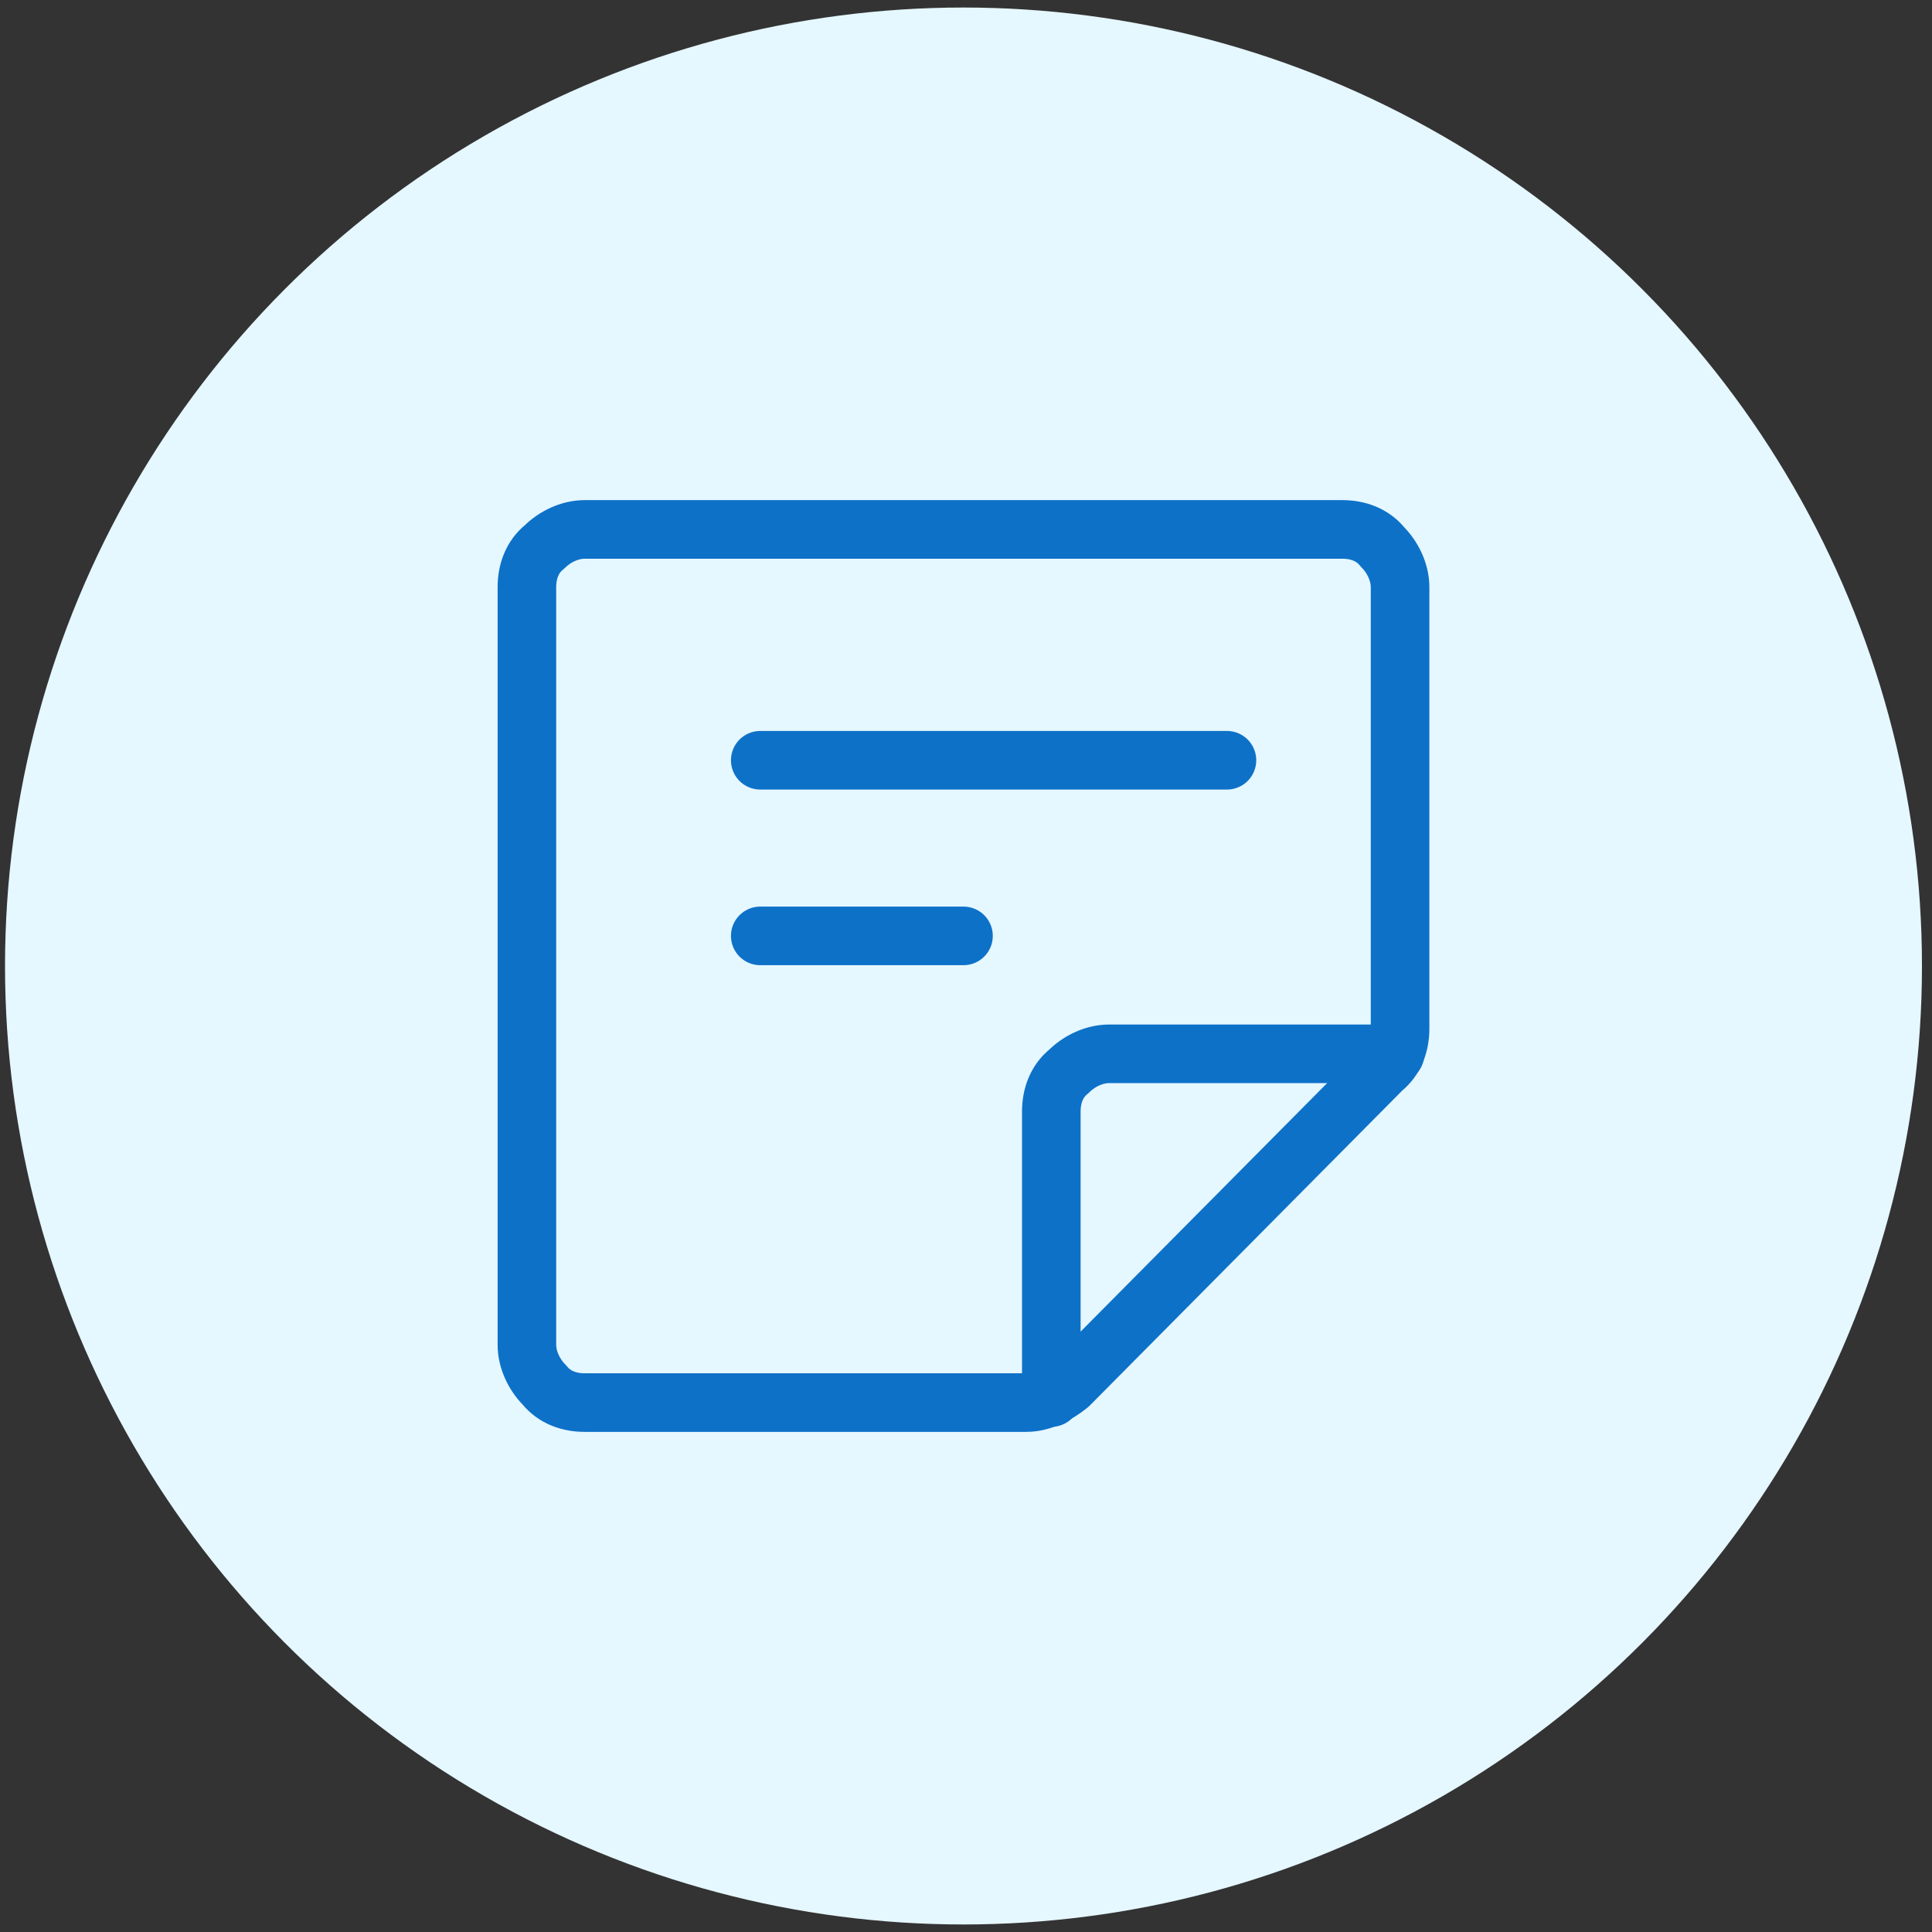
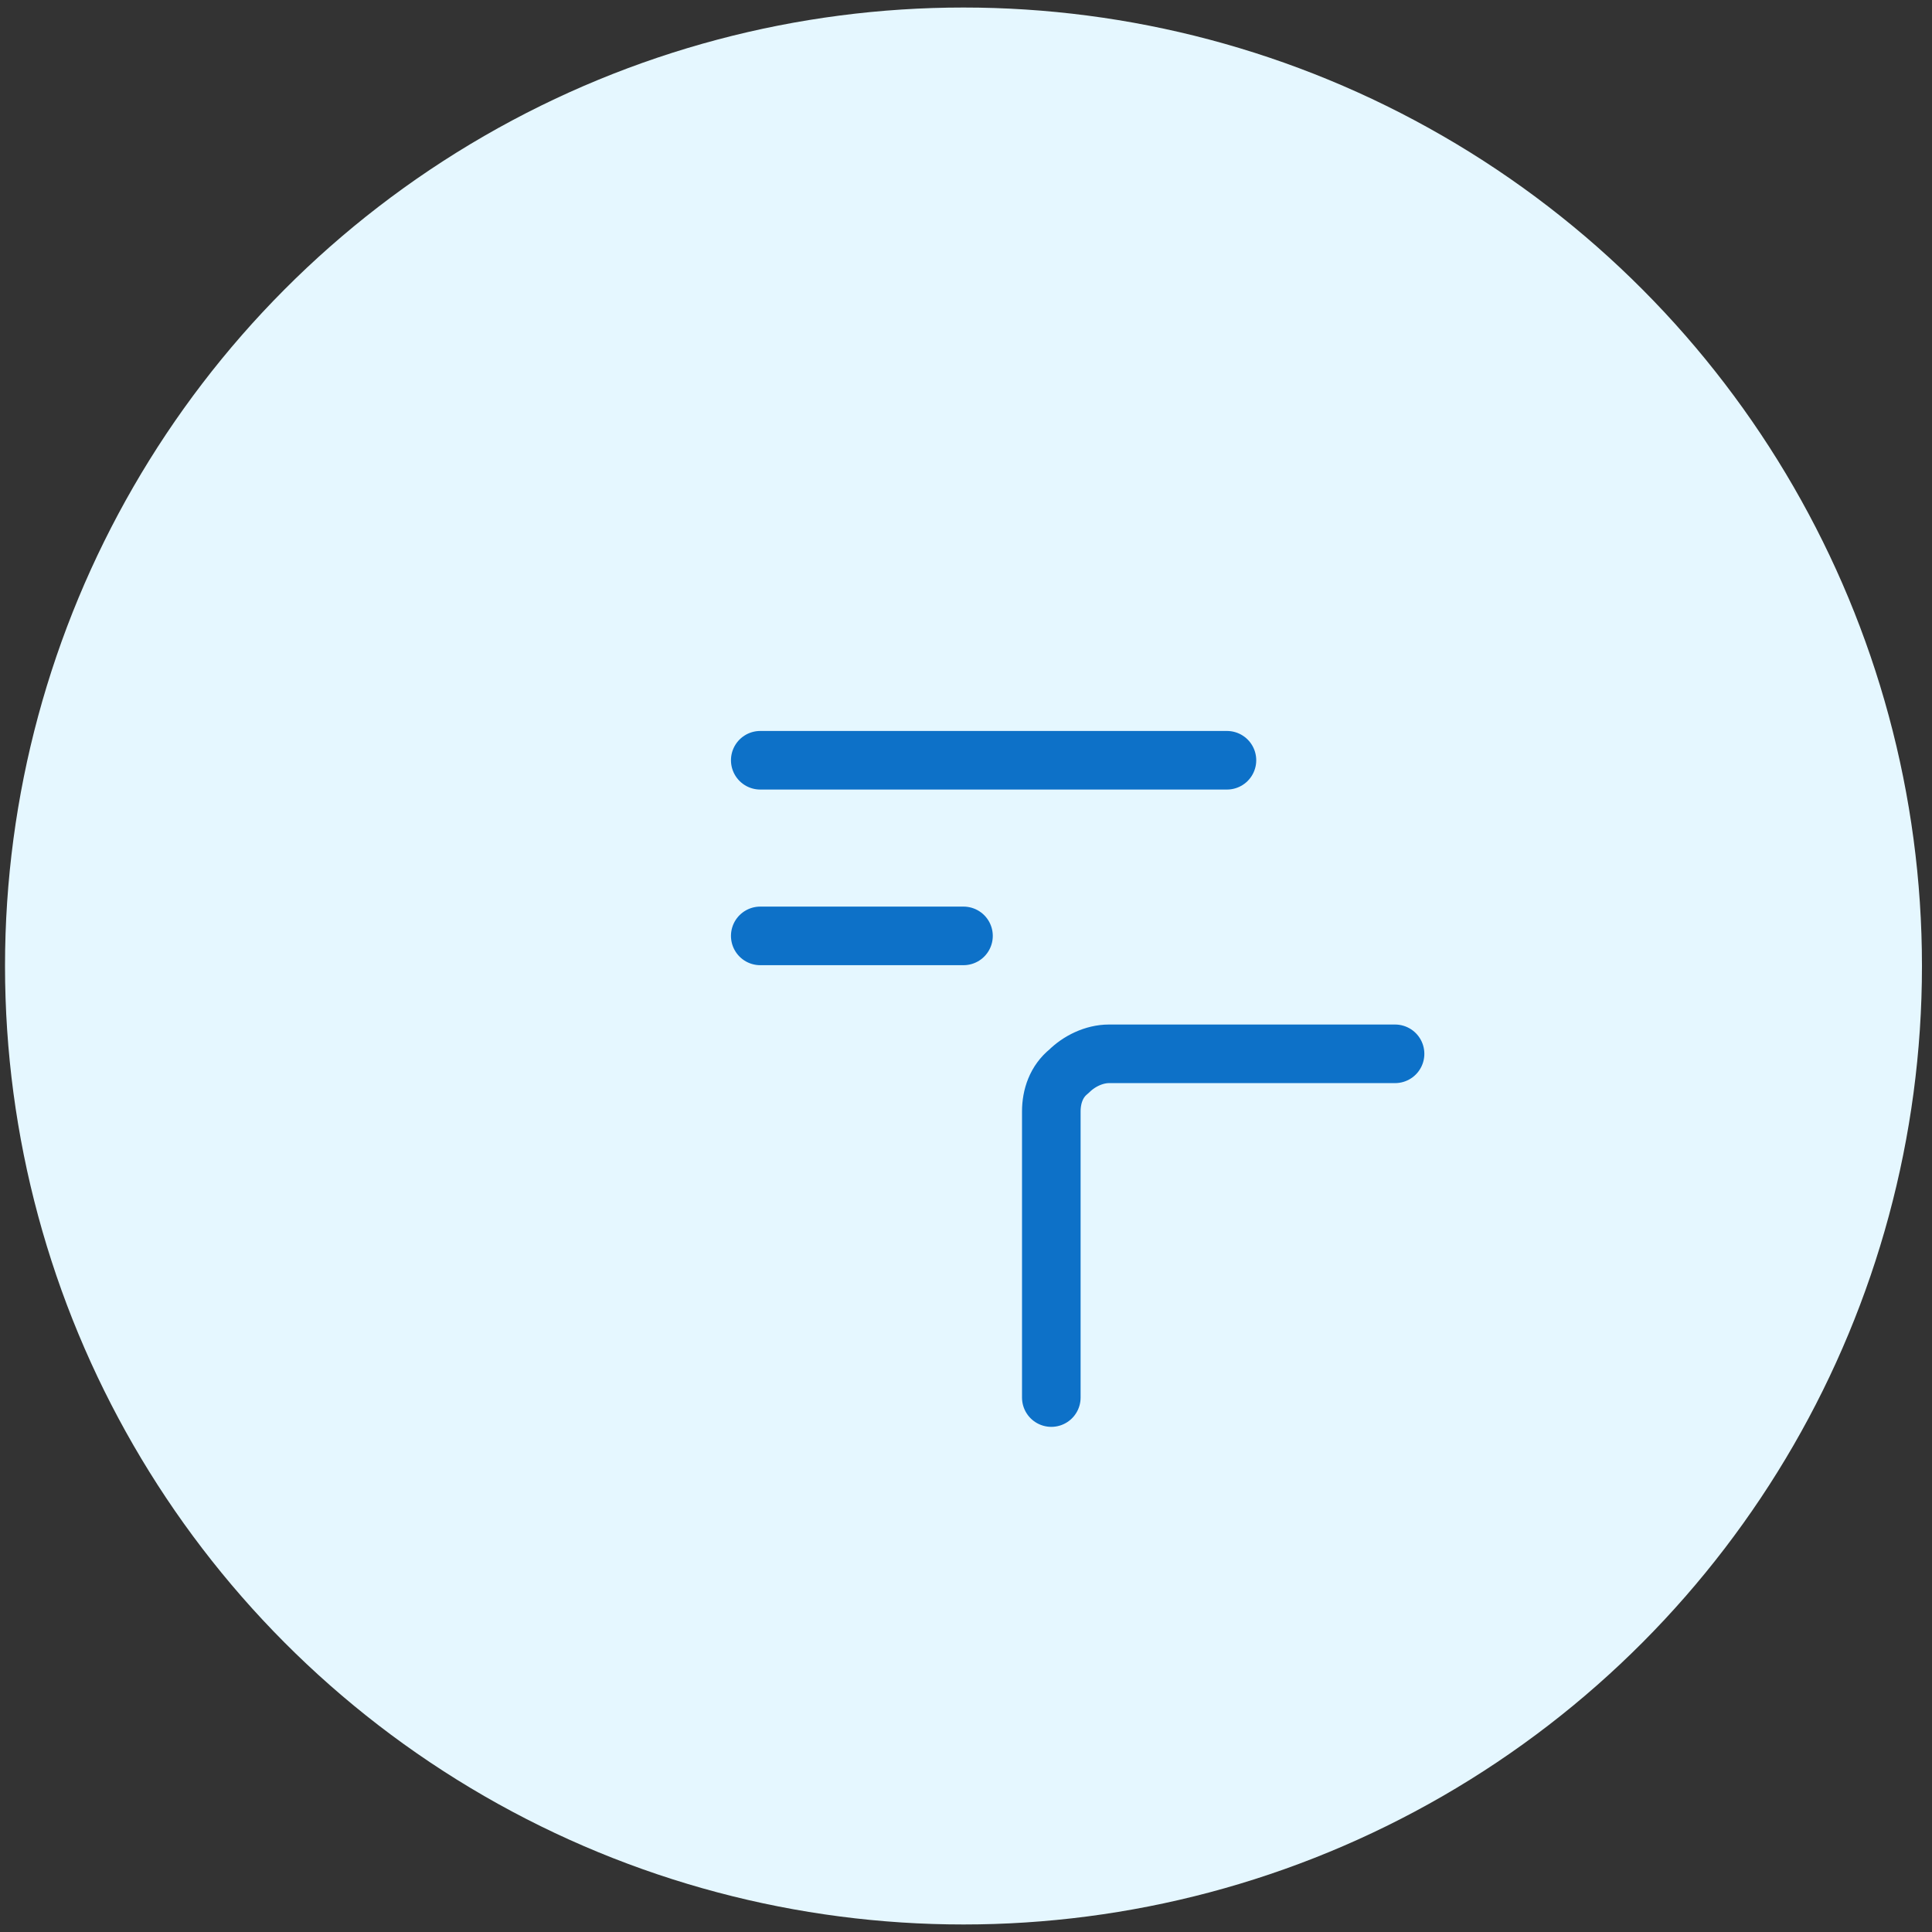
<svg xmlns="http://www.w3.org/2000/svg" id="Layer_1" width="77" height="77" x="0" y="0" xml:space="preserve">
  <rect width="100%" height="100%" fill="#333333" stroke="none" />
  <style>.st1{fill:none;stroke:#0d71c8;stroke-width:2.335;stroke-linecap:round;stroke-linejoin:round}</style>
  <circle cx="38.4" cy="38.5" r="38.2" fill="#e5f7ff" />
-   <path d="M40.9 55.9H23.3c-.6 0-1.2-.2-1.6-.7-.4-.4-.7-1-.7-1.6V23.4c0-.6.2-1.2.7-1.6.4-.4 1-.7 1.6-.7h30.2c.6 0 1.2.2 1.6.7.4.4.7 1 .7 1.6V41c0 .6-.2 1.2-.7 1.6L42.6 55.2c-.5.4-1.1.7-1.7.7z" class="st1" />
  <path d="M41.9 55.7V44.3c0-.6.2-1.2.7-1.6.4-.4 1-.7 1.6-.7h11.4M30.3 30.3h18.6M30.3 37.3h8.1" class="st1" />
</svg>